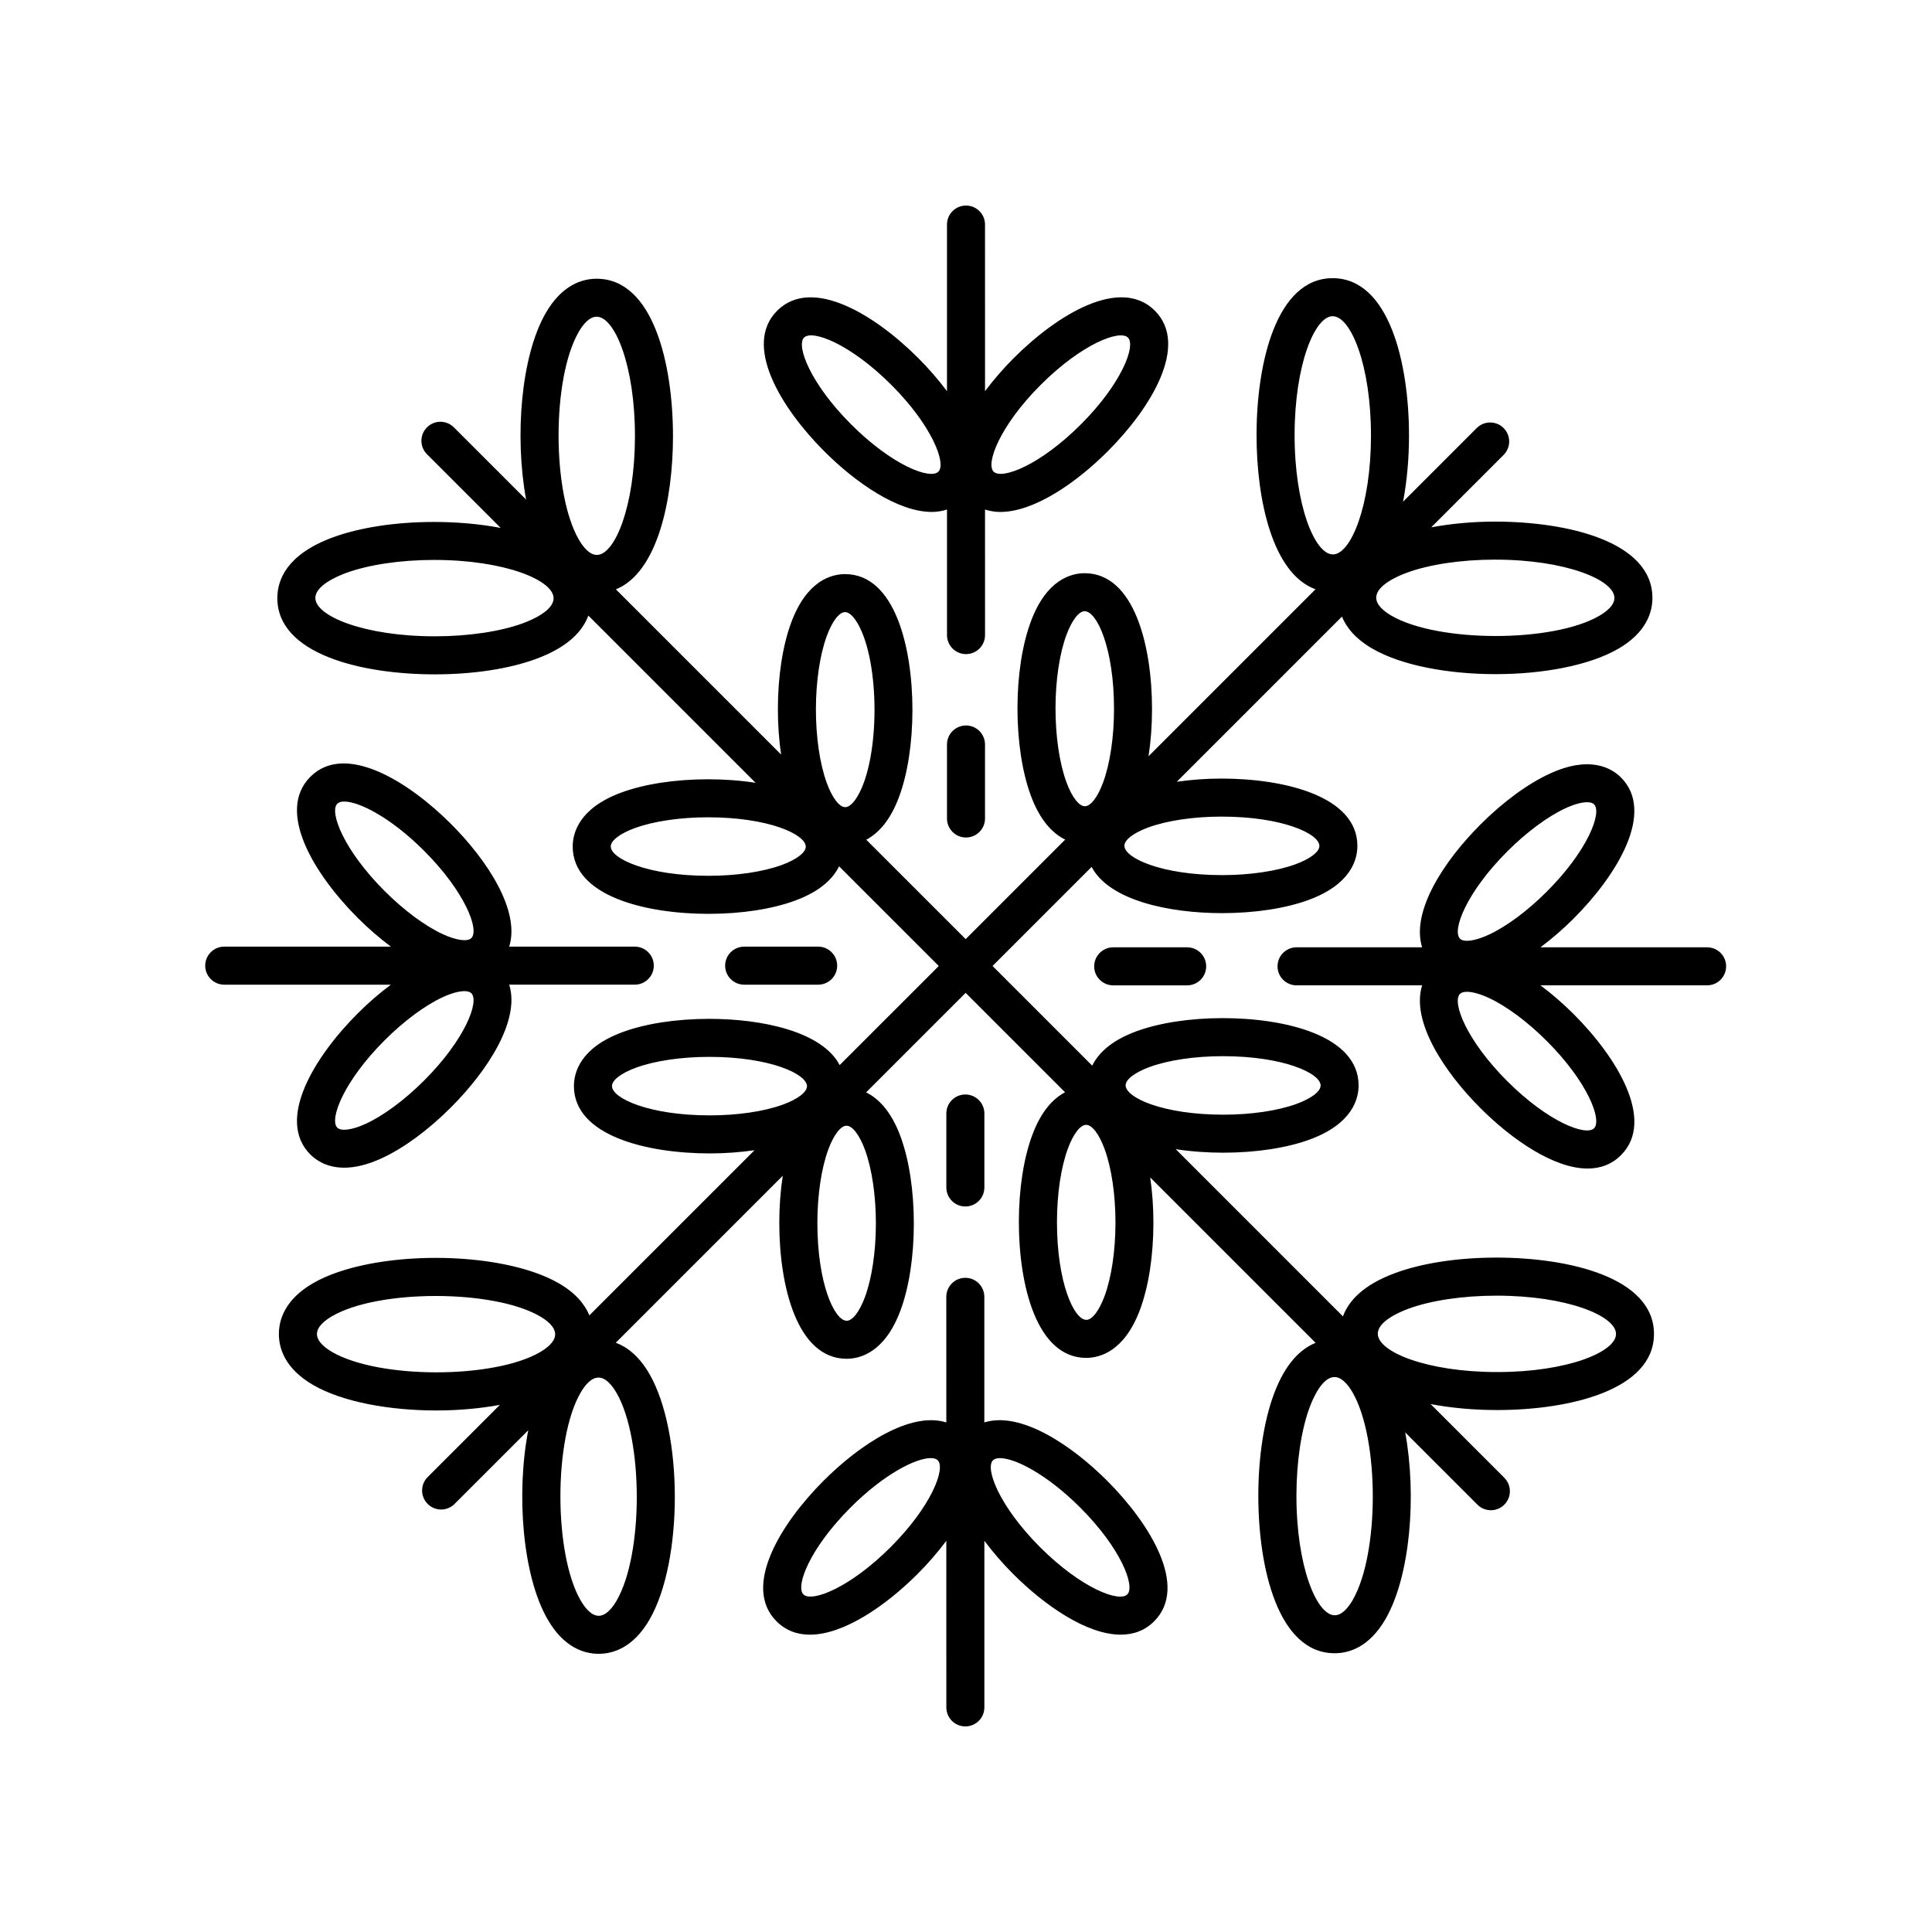
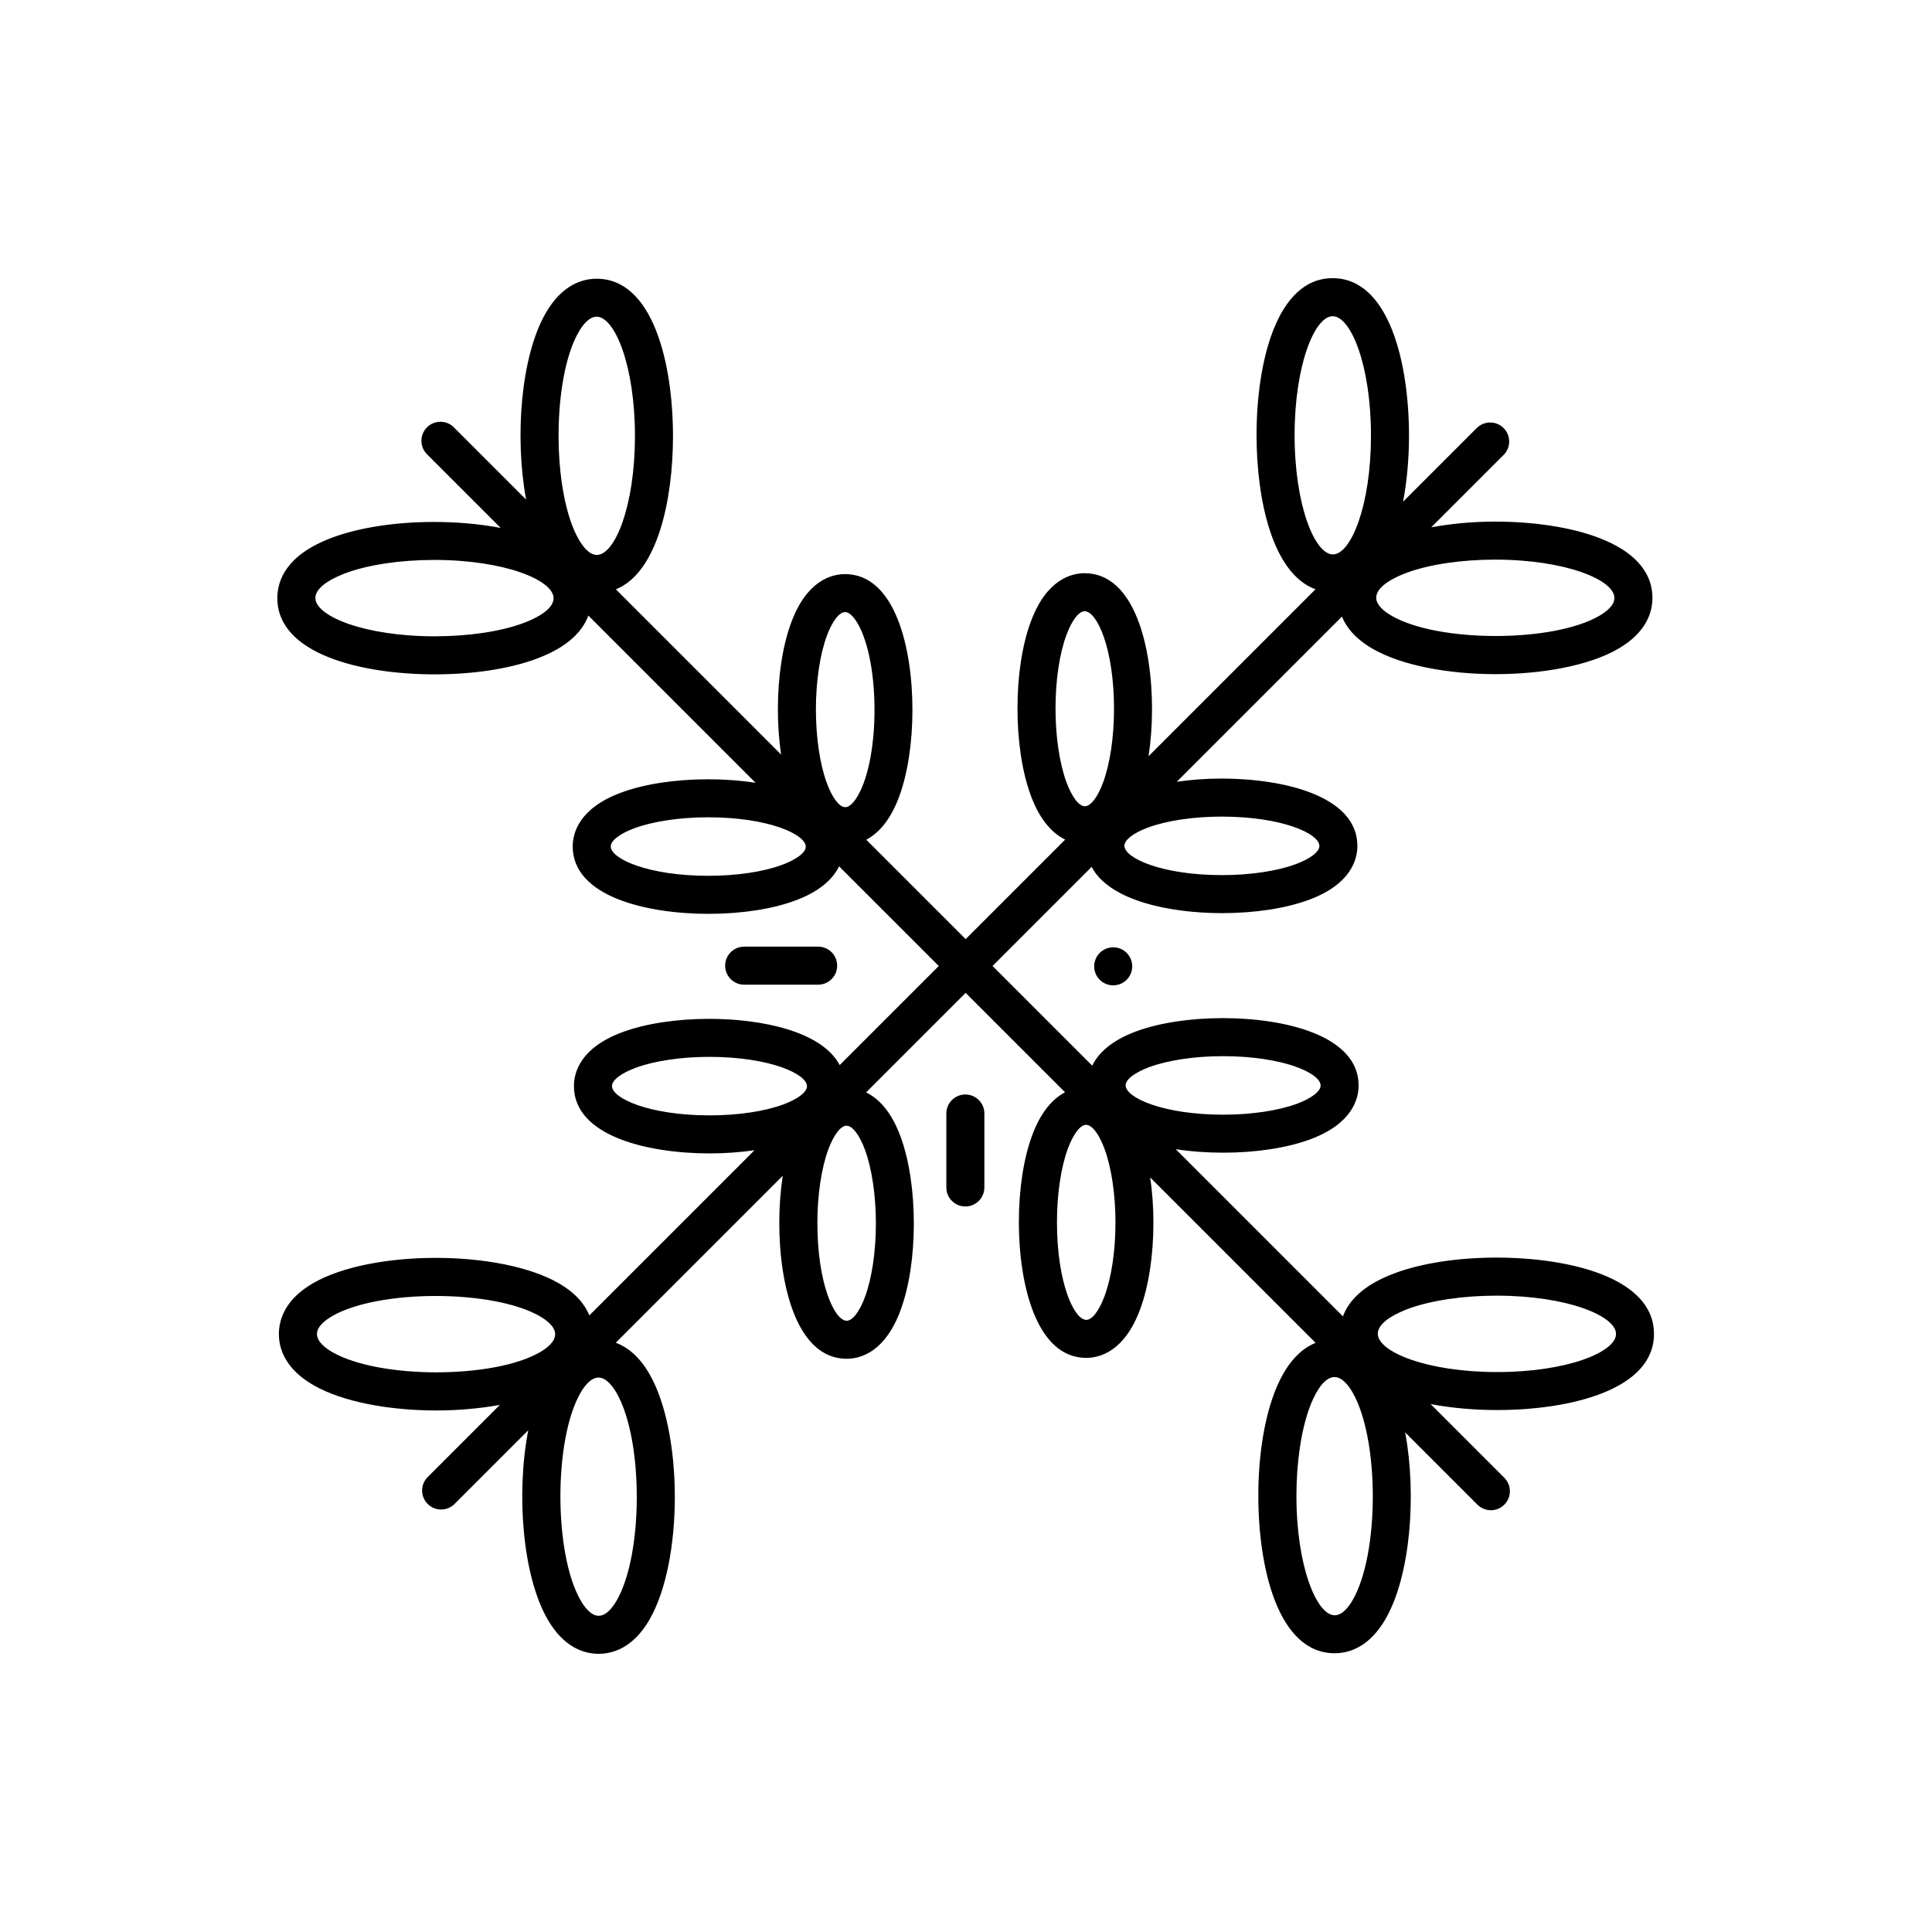
<svg xmlns="http://www.w3.org/2000/svg" fill="#000000" width="800px" height="800px" version="1.1" viewBox="144 144 512 512">
  <g>
    <path d="m259.22 322.71h0.074c10.141-0.004 19.664-1.461 26.812-4.102 8.621-3.184 12.348-7.496 13.816-11.477l44.32 44.32c-4.144-0.645-8.469-0.934-12.617-0.934h-0.066c-8.645 0.012-16.781 1.254-22.895 3.512-11.227 4.141-12.891 10.742-12.891 14.305 0.012 13.176 19.375 17.844 35.988 17.844h0.066c8.645-0.004 16.777-1.254 22.895-3.512 6.856-2.527 10.125-5.977 11.648-9.082l26.418 26.414-26.262 26.262c-4.691-8.918-20.59-12.254-34.578-12.254h-0.066c-8.645 0.012-16.781 1.254-22.895 3.512-11.227 4.141-12.891 10.742-12.891 14.305 0.012 13.176 19.375 17.844 35.988 17.844h0.066c4.117 0 8.098-0.309 11.812-0.848l-43.77 43.77c-1.16-2.828-3.531-5.871-8.133-8.523-15.543-8.949-49.602-8.953-65.078-0.012-7.496 4.332-9.07 9.73-9.07 13.488 0 3.762 1.586 9.168 9.129 13.523 7.773 4.484 20.188 6.723 32.586 6.723 5.785 0 11.543-0.508 16.848-1.48l-19.129 19.129c-1.969 1.969-1.969 5.152 0 7.125 0.984 0.984 2.273 1.477 3.562 1.477 1.289 0 2.578-0.492 3.562-1.477l19.527-19.527c-3.238 16.781-1.535 38.555 5.125 50.109 4.348 7.547 9.754 9.129 13.523 9.133h0.012c3.758 0 9.141-1.57 13.477-9.07 8.949-15.477 8.941-49.539-0.016-65.078-2.777-4.82-5.984-7.199-8.922-8.293l44.25-44.25c-0.598 3.898-0.922 8.117-0.922 12.465-0.012 16.621 4.66 36.027 17.844 36.039h0.012c3.566 0 10.152-1.676 14.289-12.887 2.258-6.109 3.508-14.238 3.512-22.883 0.004-8.695-1.238-16.883-3.5-23.059-2.543-6.934-6.016-10.23-9.145-11.766l26.375-26.375 26.344 26.344c-3.019 1.598-6.293 4.848-8.73 11.453-2.258 6.117-3.508 14.246-3.512 22.898-0.012 16.621 4.66 36.027 17.844 36.039h0.012c3.566 0 10.152-1.676 14.289-12.887 2.258-6.109 3.508-14.238 3.512-22.883 0.004-4.195-0.297-8.258-0.852-12.051l43.836 43.836c-3.863 1.566-8 5.32-11.078 13.652-2.637 7.148-4.098 16.672-4.102 26.809-0.016 19.277 5.273 41.789 20.223 41.801h0.012c3.758 0 9.145-1.57 13.477-9.074 6.574-11.367 8.293-32.734 5.211-49.449l19.145 19.145c0.984 0.984 2.273 1.477 3.562 1.477 1.289 0 2.578-0.492 3.562-1.477 1.969-1.969 1.969-5.152 0-7.125l-19.531-19.531c5.699 1.09 11.809 1.582 17.633 1.582h0.07c19.145-0.012 41.5-5.305 41.488-20.176-0.012-14.93-22.465-20.223-41.727-20.223h-0.074c-10.141 0.004-19.664 1.461-26.812 4.102-8.621 3.184-12.348 7.496-13.816 11.477l-44.316-44.316c4.144 0.645 8.469 0.934 12.617 0.934h0.066c8.645-0.012 16.781-1.254 22.895-3.512 11.227-4.141 12.891-10.742 12.891-14.305-0.012-13.176-19.375-17.844-35.988-17.844h-0.066c-8.645 0.004-16.777 1.254-22.895 3.512-6.856 2.527-10.125 5.977-11.648 9.082l-26.418-26.41 26.262-26.262c4.691 8.918 20.59 12.254 34.578 12.254h0.066c8.645-0.012 16.781-1.254 22.895-3.512 11.227-4.141 12.891-10.742 12.891-14.305-0.012-13.176-19.375-17.844-35.988-17.844h-0.066c-4.117 0-8.098 0.309-11.812 0.848l43.77-43.77c1.16 2.828 3.531 5.871 8.133 8.523 7.773 4.481 20.184 6.723 32.582 6.723 12.383 0 24.762-2.238 32.496-6.711 7.496-4.332 9.07-9.73 9.07-13.488-0.012-14.93-22.465-20.223-41.727-20.223h-0.074c-5.965 0.004-11.645 0.562-16.82 1.516l19.184-19.184c1.969-1.969 1.969-5.152 0-7.125-1.969-1.969-5.152-1.969-7.125 0l-19.523 19.523c1.078-5.644 1.57-11.684 1.578-17.441 0.012-19.277-5.273-41.789-20.223-41.801h-0.012c-14.863 0-20.152 22.344-20.168 41.48-0.012 17.141 4.188 36.805 15.625 40.965l-44.246 44.246c0.598-3.898 0.922-8.117 0.922-12.465 0.012-16.621-4.66-36.027-17.844-36.039h-0.012c-3.566 0-10.152 1.676-14.289 12.887-2.258 6.109-3.508 14.238-3.512 22.883-0.004 8.695 1.238 16.883 3.5 23.059 2.543 6.934 6.016 10.23 9.145 11.766l-26.375 26.375-26.344-26.344c3.019-1.598 6.293-4.848 8.73-11.453 2.258-6.117 3.5-14.246 3.508-22.898 0.012-16.621-4.66-36.027-17.844-36.039h-0.012c-3.566 0-10.152 1.676-14.289 12.887-2.258 6.109-3.508 14.238-3.512 22.883-0.004 4.195 0.297 8.258 0.852 12.051l-43.785-43.785c11.039-4.469 15.121-23.719 15.133-40.512 0.012-19.277-5.273-41.789-20.223-41.801h-0.012c-3.758 0-9.145 1.57-13.477 9.074-6.574 11.371-8.297 32.738-5.211 49.453l-19.145-19.145c-1.969-1.969-5.152-1.969-7.125 0-1.969 1.969-1.969 5.152 0 7.125l19.531 19.531c-5.699-1.09-11.809-1.582-17.633-1.582h-0.074c-10.141 0.004-19.664 1.461-26.812 4.102-12.133 4.481-14.672 11.215-14.672 16.07 0.004 14.918 22.457 20.215 41.719 20.215zm92.012 50.5c-4.957 1.828-12.031 2.883-19.41 2.887h-0.059c-16.051 0-25.906-4.523-25.906-7.777 0-1.551 2.414-3.406 6.301-4.84 4.957-1.828 12.031-2.883 19.41-2.887h0.059c16.051 0 25.906 4.527 25.906 7.785 0.008 1.543-2.41 3.391-6.301 4.832zm-19.086 66.375h-0.059c-16.051 0-25.906-4.523-25.906-7.777 0-1.551 2.414-3.406 6.301-4.84 4.957-1.828 12.031-2.883 19.41-2.887h0.059c16.051 0 25.906 4.527 25.906 7.785 0 1.551-2.414 3.402-6.301 4.836-4.953 1.828-12.027 2.879-19.41 2.883zm-100.06 62.746c-1.863-1.074-4.086-2.781-4.09-4.797 0-1.996 2.195-3.688 4.035-4.75 6.144-3.559 16.793-5.336 27.441-5.336 10.676 0 21.371 1.785 27.559 5.352 1.863 1.074 4.086 2.781 4.09 4.797 0 2-2.195 3.688-4.039 4.758-12.301 7.109-42.629 7.106-54.996-0.023zm75.336 65.828c-1.062 1.844-2.754 4.039-4.758 4.039-2.016 0-3.723-2.223-4.797-4.09-7.129-12.367-7.141-42.699-0.02-55 1.062-1.844 2.754-4.039 4.758-4.039 2.016 0 3.723 2.223 4.797 4.09 7.125 12.367 7.141 42.695 0.02 55zm65.805-80.445c-1.438 3.883-3.285 6.297-4.836 6.297-3.254 0-7.789-9.879-7.777-25.953 0.004-7.387 1.059-14.465 2.887-19.418 1.438-3.894 3.289-6.312 4.84-6.312 1.57 0 3.445 2.453 4.891 6.402 1.844 5.012 2.891 12.152 2.887 19.578-0.012 7.379-1.062 14.457-2.891 19.406zm63.492-0.234c-1.438 3.883-3.285 6.297-4.836 6.297-3.254 0-7.789-9.879-7.777-25.953 0.004-7.387 1.059-14.465 2.887-19.418 1.438-3.894 3.289-6.312 4.84-6.312 1.57 0 3.445 2.453 4.891 6.402 1.844 5.012 2.891 12.152 2.887 19.578-0.008 7.379-1.059 14.453-2.891 19.406zm65.758 80.543c-1.062 1.844-2.754 4.039-4.758 4.039-4.812-0.004-10.168-13.027-10.152-31.715 0.004-8.852 1.273-17.355 3.481-23.332 0.898-2.43 3.34-8.082 6.609-8.082 2.016 0 3.719 2.223 4.797 4.086 7.129 12.363 7.137 42.691 0.023 55.004zm14.738-77.184c5.977-2.207 14.473-3.473 23.328-3.477h0.07c18.652 0 31.645 5.352 31.648 10.156 0 4.762-12.902 10.082-31.418 10.09h-0.066c-18.652 0-31.645-5.352-31.648-10.156 0-3.273 5.652-5.711 8.086-6.613zm-68.613-64.055c4.957-1.828 12.031-2.883 19.41-2.887h0.059c16.051 0 25.906 4.523 25.906 7.777 0 1.551-2.414 3.406-6.301 4.84-4.957 1.828-12.031 2.883-19.41 2.887h-0.059c-16.051 0-25.906-4.527-25.906-7.785-0.004-1.543 2.414-3.391 6.301-4.832zm19.086-66.375h0.059c16.051 0 25.906 4.523 25.906 7.777 0 1.551-2.414 3.406-6.301 4.84-4.957 1.828-12.031 2.883-19.41 2.887h-0.059c-16.051 0-25.906-4.527-25.906-7.785 0-1.551 2.414-3.402 6.301-4.836 4.953-1.824 12.031-2.879 19.41-2.883zm72.434-68.102h0.07c18.645 0 31.645 5.352 31.645 10.156 0 1.996-2.195 3.688-4.035 4.75-12.309 7.125-42.637 7.106-55-0.02-1.863-1.074-4.086-2.781-4.09-4.797 0-3.269 5.652-5.715 8.082-6.609 5.973-2.207 14.477-3.477 23.328-3.481zm-53.039-33.094c0.016-18.516 5.332-31.414 10.09-31.414 4.812 0.004 10.168 13.027 10.152 31.715-0.016 18.516-5.332 31.414-10.09 31.414-4.812-0.008-10.168-13.031-10.152-31.715zm-60.469 53.066c1.438-3.883 3.285-6.297 4.836-6.297 3.254 0 7.789 9.879 7.777 25.953-0.004 7.387-1.059 14.465-2.887 19.418-1.438 3.894-3.289 6.312-4.84 6.312-1.57 0-3.445-2.453-4.891-6.402-1.844-5.012-2.891-12.152-2.887-19.578 0.004-7.375 1.059-14.453 2.891-19.406zm-63.496 0.234c1.438-3.883 3.285-6.297 4.836-6.297 1.395 0 2.707 1.914 3.359 3.047 5.914 10.254 5.926 35.406 0.02 45.621-0.648 1.129-1.949 3.019-3.332 3.019-1.57 0-3.445-2.453-4.891-6.402-1.844-5.012-2.891-12.152-2.887-19.578 0.016-7.383 1.066-14.457 2.894-19.41zm-65.758-80.543c1.062-1.844 2.754-4.039 4.758-4.039 4.812 0.004 10.168 13.027 10.152 31.715-0.016 18.516-5.332 31.414-10.09 31.414-2.016 0-3.719-2.223-4.797-4.09-7.129-12.355-7.141-42.688-0.023-55zm-61.703 63.895c5.977-2.207 14.48-3.473 23.332-3.477h0.07c18.645 0 31.645 5.352 31.645 10.156 0 3.269-5.652 5.715-8.082 6.609-5.977 2.207-14.48 3.473-23.332 3.477h-0.07c-18.645 0-31.645-5.352-31.645-10.156 0-3.269 5.652-5.707 8.082-6.609z" />
-     <path d="m390.95 279.67c1.406 0 2.742-0.238 4.016-0.641v33.277c0 2.785 2.258 5.039 5.039 5.039s5.039-2.254 5.039-5.039l-0.004-33.273c1.281 0.402 2.613 0.641 4.016 0.641 8.992 0 20.156-7.715 28.562-16.133 11.441-11.457 21.562-28.078 12.426-37.211-9.184-9.16-25.895 1.047-37.418 12.59-2.68 2.684-5.281 5.656-7.582 8.746l-0.004-44.156c0-2.785-2.258-5.039-5.039-5.039s-5.039 2.254-5.039 5.039v44.16c-2.309-3.09-4.902-6.062-7.582-8.746-11.523-11.543-28.234-21.754-37.418-12.59-9.141 9.129 0.984 25.75 12.426 37.211 8.406 8.414 19.562 16.125 28.562 16.125zm28.801-33.633c10.902-10.918 21.004-14.75 23.172-12.574 2.141 2.137-1.637 12.141-12.434 22.957-10.898 10.922-20.992 14.742-23.172 12.574-2.141-2.141 1.641-12.145 12.434-22.957zm-62.672-12.574c2.18-2.18 12.273 1.664 23.172 12.574 10.797 10.812 14.574 20.824 12.434 22.957-2.176 2.191-12.273-1.664-23.172-12.574-10.793-10.812-14.57-20.816-12.434-22.957z" />
-     <path d="m400 336.26c-2.781 0-5.039 2.254-5.039 5.039v19.609c0 2.785 2.258 5.039 5.039 5.039s5.039-2.254 5.039-5.039v-19.609c-0.004-2.789-2.258-5.039-5.039-5.039z" />
    <path d="m360.82 404.95c2.781 0 5.039-2.254 5.039-5.039s-2.258-5.039-5.039-5.039h-19.609c-2.781 0-5.039 2.254-5.039 5.039s2.258 5.039 5.039 5.039z" />
-     <path d="m203.43 404.95h44.152c-2.941 2.195-5.906 4.742-8.75 7.582-11.539 11.523-21.758 28.234-12.586 37.422 1.562 1.562 4.414 3.496 8.973 3.496 2.695 0 5.984-0.676 9.949-2.504 5.801-2.672 12.293-7.441 18.285-13.422 9.73-9.715 18.469-23.105 15.492-32.578h33.277c2.781 0 5.039-2.254 5.039-5.039s-2.258-5.039-5.039-5.039h-33.281c2.984-9.473-5.754-22.859-15.48-32.57-11.461-11.445-28.094-21.574-37.215-12.438-9.176 9.184 1.047 25.902 12.586 37.422 2.848 2.84 5.809 5.387 8.758 7.586h-44.164c-2.781 0-5.039 2.254-5.039 5.039-0.004 2.793 2.262 5.043 5.043 5.043zm52.91 25.449c-5.098 5.09-10.707 9.246-15.383 11.402-3.582 1.652-6.555 2.066-7.578 1.031-2.16-2.168 1.664-12.273 12.574-23.172 5.098-5.09 10.707-9.246 15.383-11.402 2.273-1.047 4.297-1.594 5.734-1.594 0.832 0 1.473 0.18 1.844 0.559 2.168 2.172-1.656 12.277-12.574 23.176zm-22.957-73.406c0.383-0.383 1.008-0.574 1.848-0.574 3.879 0 12.227 4.137 21.121 13.02 10.914 10.898 14.73 20.992 12.57 23.16-1.023 1.031-3.996 0.613-7.578-1.031-4.68-2.156-10.289-6.312-15.383-11.402-10.914-10.902-14.738-21.004-12.578-23.172z" />
    <path d="m399.83 463.73c2.781 0 5.039-2.254 5.039-5.039v-19.602c0-2.785-2.258-5.039-5.039-5.039s-5.039 2.254-5.039 5.039v19.609c0 2.781 2.258 5.031 5.039 5.031z" />
-     <path d="m394.79 520.96c-9.473-2.977-22.863 5.762-32.578 15.492-11.441 11.457-21.562 28.078-12.426 37.211 2.484 2.481 5.523 3.543 8.855 3.543 8.992 0 20.152-7.715 28.555-16.125 2.684-2.684 5.281-5.664 7.586-8.75l0.008 44.148c0 2.785 2.258 5.039 5.039 5.039s5.039-2.254 5.039-5.039v-44.152c2.309 3.09 4.902 6.066 7.582 8.75 8.402 8.414 19.566 16.125 28.555 16.125 3.336 0 6.375-1.062 8.855-3.543 9.141-9.129-0.984-25.75-12.426-37.215-9.715-9.723-23.105-18.465-32.578-15.488v-33.281c0-2.785-2.258-5.039-5.039-5.039s-5.039 2.254-5.039 5.039l0.008 33.285zm-14.719 32.996c-10.902 10.914-21 14.75-23.164 12.57-2.141-2.137 1.637-12.141 12.434-22.957 8.961-8.977 17.387-13.156 21.305-13.156 0.84 0 1.48 0.191 1.867 0.574 2.137 2.144-1.641 12.152-12.441 22.969zm27.074-22.961c0.387-0.383 1.023-0.578 1.867-0.578 3.914 0 12.34 4.176 21.301 13.148 10.797 10.812 14.574 20.824 12.434 22.965-2.168 2.195-12.27-1.652-23.172-12.57-10.793-10.82-14.57-20.828-12.43-22.965z" />
-     <path d="m560.99 387.46c11.539-11.523 21.758-28.234 12.586-37.422-2.481-2.481-8.246-5.926-18.922-0.992-5.801 2.672-12.293 7.441-18.285 13.422-9.73 9.715-18.469 23.105-15.492 32.578h-33.277c-2.781 0-5.039 2.254-5.039 5.039s2.258 5.039 5.039 5.039h33.281c-2.984 9.473 5.754 22.859 15.48 32.57 8.348 8.34 19.438 15.98 28.375 15.98 3.332 0 6.363-1.062 8.844-3.543 9.176-9.184-1.047-25.902-12.586-37.422-2.848-2.84-5.809-5.387-8.758-7.586h44.164c2.781 0 5.039-2.254 5.039-5.039s-2.258-5.039-5.039-5.039h-44.16c2.945-2.207 5.902-4.746 8.75-7.586zm-17.504-17.867c5.098-5.09 10.707-9.246 15.383-11.402 2.273-1.047 4.297-1.594 5.734-1.594 0.832 0 1.473 0.18 1.844 0.559 2.16 2.168-1.664 12.273-12.574 23.172-5.098 5.09-10.707 9.246-15.383 11.402-3.582 1.648-6.559 2.066-7.578 1.031-2.16-2.164 1.656-12.27 12.574-23.168zm22.957 73.406c-2.144 2.156-12.152-1.641-22.969-12.445-10.914-10.898-14.73-20.992-12.57-23.16 0.371-0.379 1.012-0.559 1.844-0.559 1.441 0 3.465 0.543 5.734 1.594 4.68 2.156 10.289 6.312 15.383 11.402 10.918 10.898 14.742 21 12.578 23.168z" />
-     <path d="m439.01 395.05c-2.781 0-5.039 2.254-5.039 5.039 0 2.785 2.258 5.039 5.039 5.039h19.602c2.781 0 5.039-2.254 5.039-5.039 0-2.785-2.258-5.039-5.039-5.039z" />
+     <path d="m439.01 395.05c-2.781 0-5.039 2.254-5.039 5.039 0 2.785 2.258 5.039 5.039 5.039c2.781 0 5.039-2.254 5.039-5.039 0-2.785-2.258-5.039-5.039-5.039z" />
  </g>
</svg>